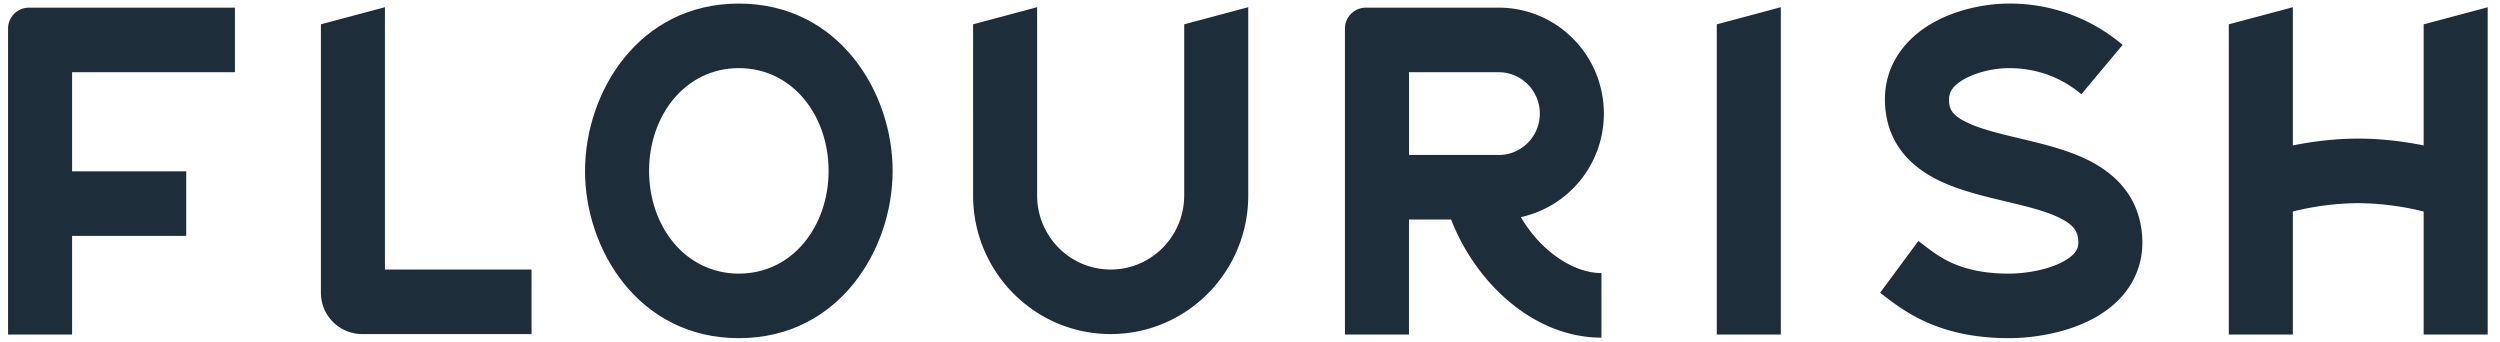
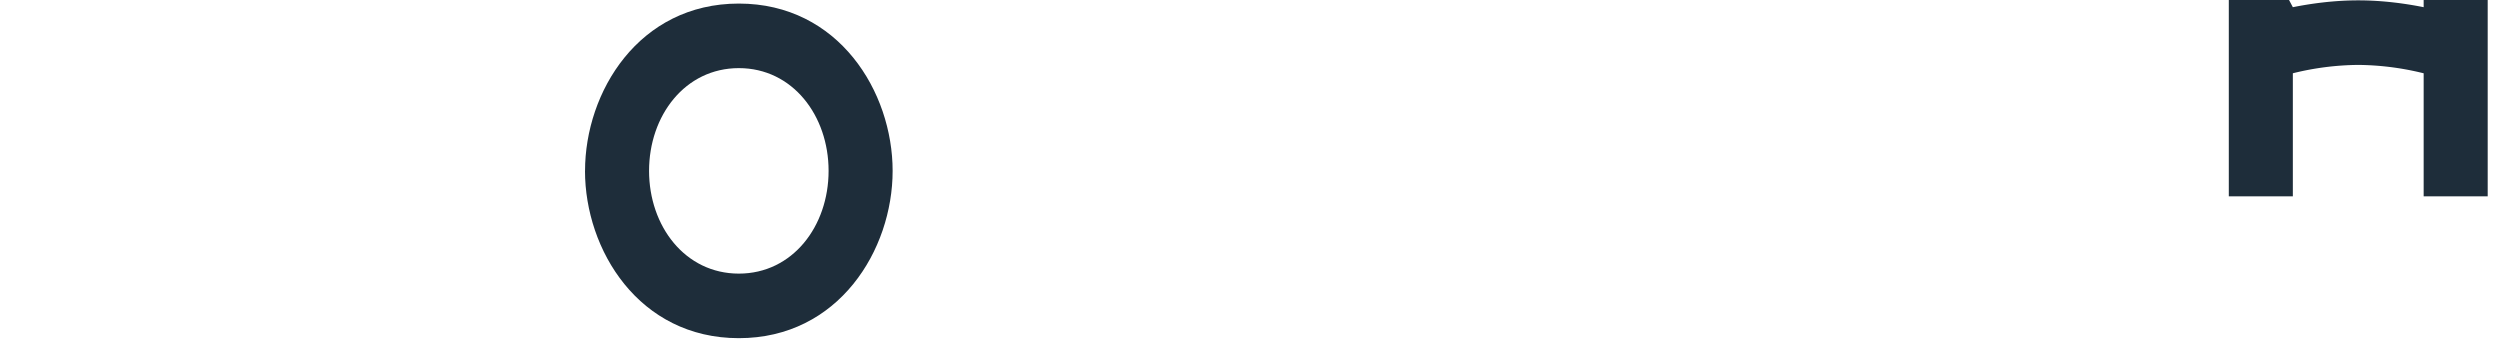
<svg xmlns="http://www.w3.org/2000/svg" fill="none" height="16" width="117">
  <g fill="#1e2d3a">
-     <path d="m94.01.167c-1.05 0-2.481.263-3.662.966-1.247.742-2.366 2.106-2.092 4.13.215 1.593 1.241 2.54 2.321 3.101.983.512 2.183.798 3.167 1.032l.081.02c1.099.261 1.962.475 2.606.802.582.296.757.567.812.882.059.33-.004.507-.075.625-.089.15-.271.334-.611.518-.707.381-1.734.562-2.546.562-1.285 0-2.135-.252-2.73-.531-.516-.243-.866-.511-1.252-.807a28.17 28.17 0 0 0 -.249-.19l-1.79 2.423.175.134c.388.3 1.014.784 1.85 1.177 1.008.474 2.292.815 3.996.815 1.116 0 2.678-.228 3.961-.921.655-.354 1.317-.872 1.766-1.626.467-.783.633-1.707.456-2.71-.278-1.572-1.33-2.496-2.413-3.047-.99-.504-2.186-.789-3.167-1.022l-.098-.024c-1.1-.262-1.947-.474-2.564-.796-.547-.284-.687-.53-.727-.825-.063-.47.1-.796.647-1.121.612-.365 1.484-.546 2.139-.546 1.649 0 2.772.692 3.396 1.223l1.932-2.31a8.145 8.145 0 0 0 -5.329-1.934zm-75.995.17v12.277h6.861v3.02h-7.931a1.934 1.934 0 0 1 -1.927-1.942v-12.554l2.997-.8zm65.327 15.318v-15.317l-2.997.801v14.518h2.997zm-37.801-6.51c0 3.584 2.883 6.489 6.439 6.489 3.555 0 6.438-2.905 6.438-6.489v-8.808l-2.997.801v8.007c0 1.916-1.54 3.469-3.441 3.469s-3.442-1.553-3.442-3.469v-8.808l-2.997.801z" />
-     <path clip-rule="evenodd" d="m70.141.359h-6.223a.978.978 0 0 0 -.975.982v14.314h2.997v-5.382h1.971c1.177 3.023 3.907 5.529 7.037 5.529v-3.022c-1.3 0-2.823-1.003-3.773-2.618a4.95 4.95 0 0 0 3.885-4.847c0-2.738-2.202-4.957-4.919-4.957zm0 6.893h-4.2v-3.872h4.2c1.061 0 1.922.867 1.922 1.937s-.86 1.936-1.922 1.936z" fill-rule="evenodd" />
-     <path d="m107.305.337v6.469c.847-.17 1.914-.32 3.061-.32s2.214.15 3.061.32v-5.668l2.997-.8v15.318h-2.997v-5.758l-.195-.046a13.076 13.076 0 0 0 -2.866-.345 13.076 13.076 0 0 0 -3.061.391v5.758h-2.997v-14.519z" />
+     <path d="m107.305.337c.847-.17 1.914-.32 3.061-.32s2.214.15 3.061.32v-5.668l2.997-.8v15.318h-2.997v-5.758l-.195-.046a13.076 13.076 0 0 0 -2.866-.345 13.076 13.076 0 0 0 -3.061.391v5.758h-2.997v-14.519z" />
    <path clip-rule="evenodd" d="m27.38 7.996c0-3.696 2.52-7.829 7.197-7.829 4.676 0 7.198 4.133 7.198 7.83 0 3.696-2.522 7.829-7.198 7.829-4.677 0-7.199-4.133-7.199-7.83zm7.198-4.808c-2.517 0-4.202 2.222-4.202 4.808 0 2.587 1.685 4.809 4.202 4.809 2.516 0 4.2-2.222 4.2-4.809 0-2.586-1.684-4.808-4.2-4.808z" fill-rule="evenodd" />
-     <path d="m1.348.359a.976.976 0 0 0 -.971.982v14.314h2.997v-4.615h5.341v-3.022h-5.341v-4.639h7.62v-3.019h-9.645z" />
  </g>
</svg>